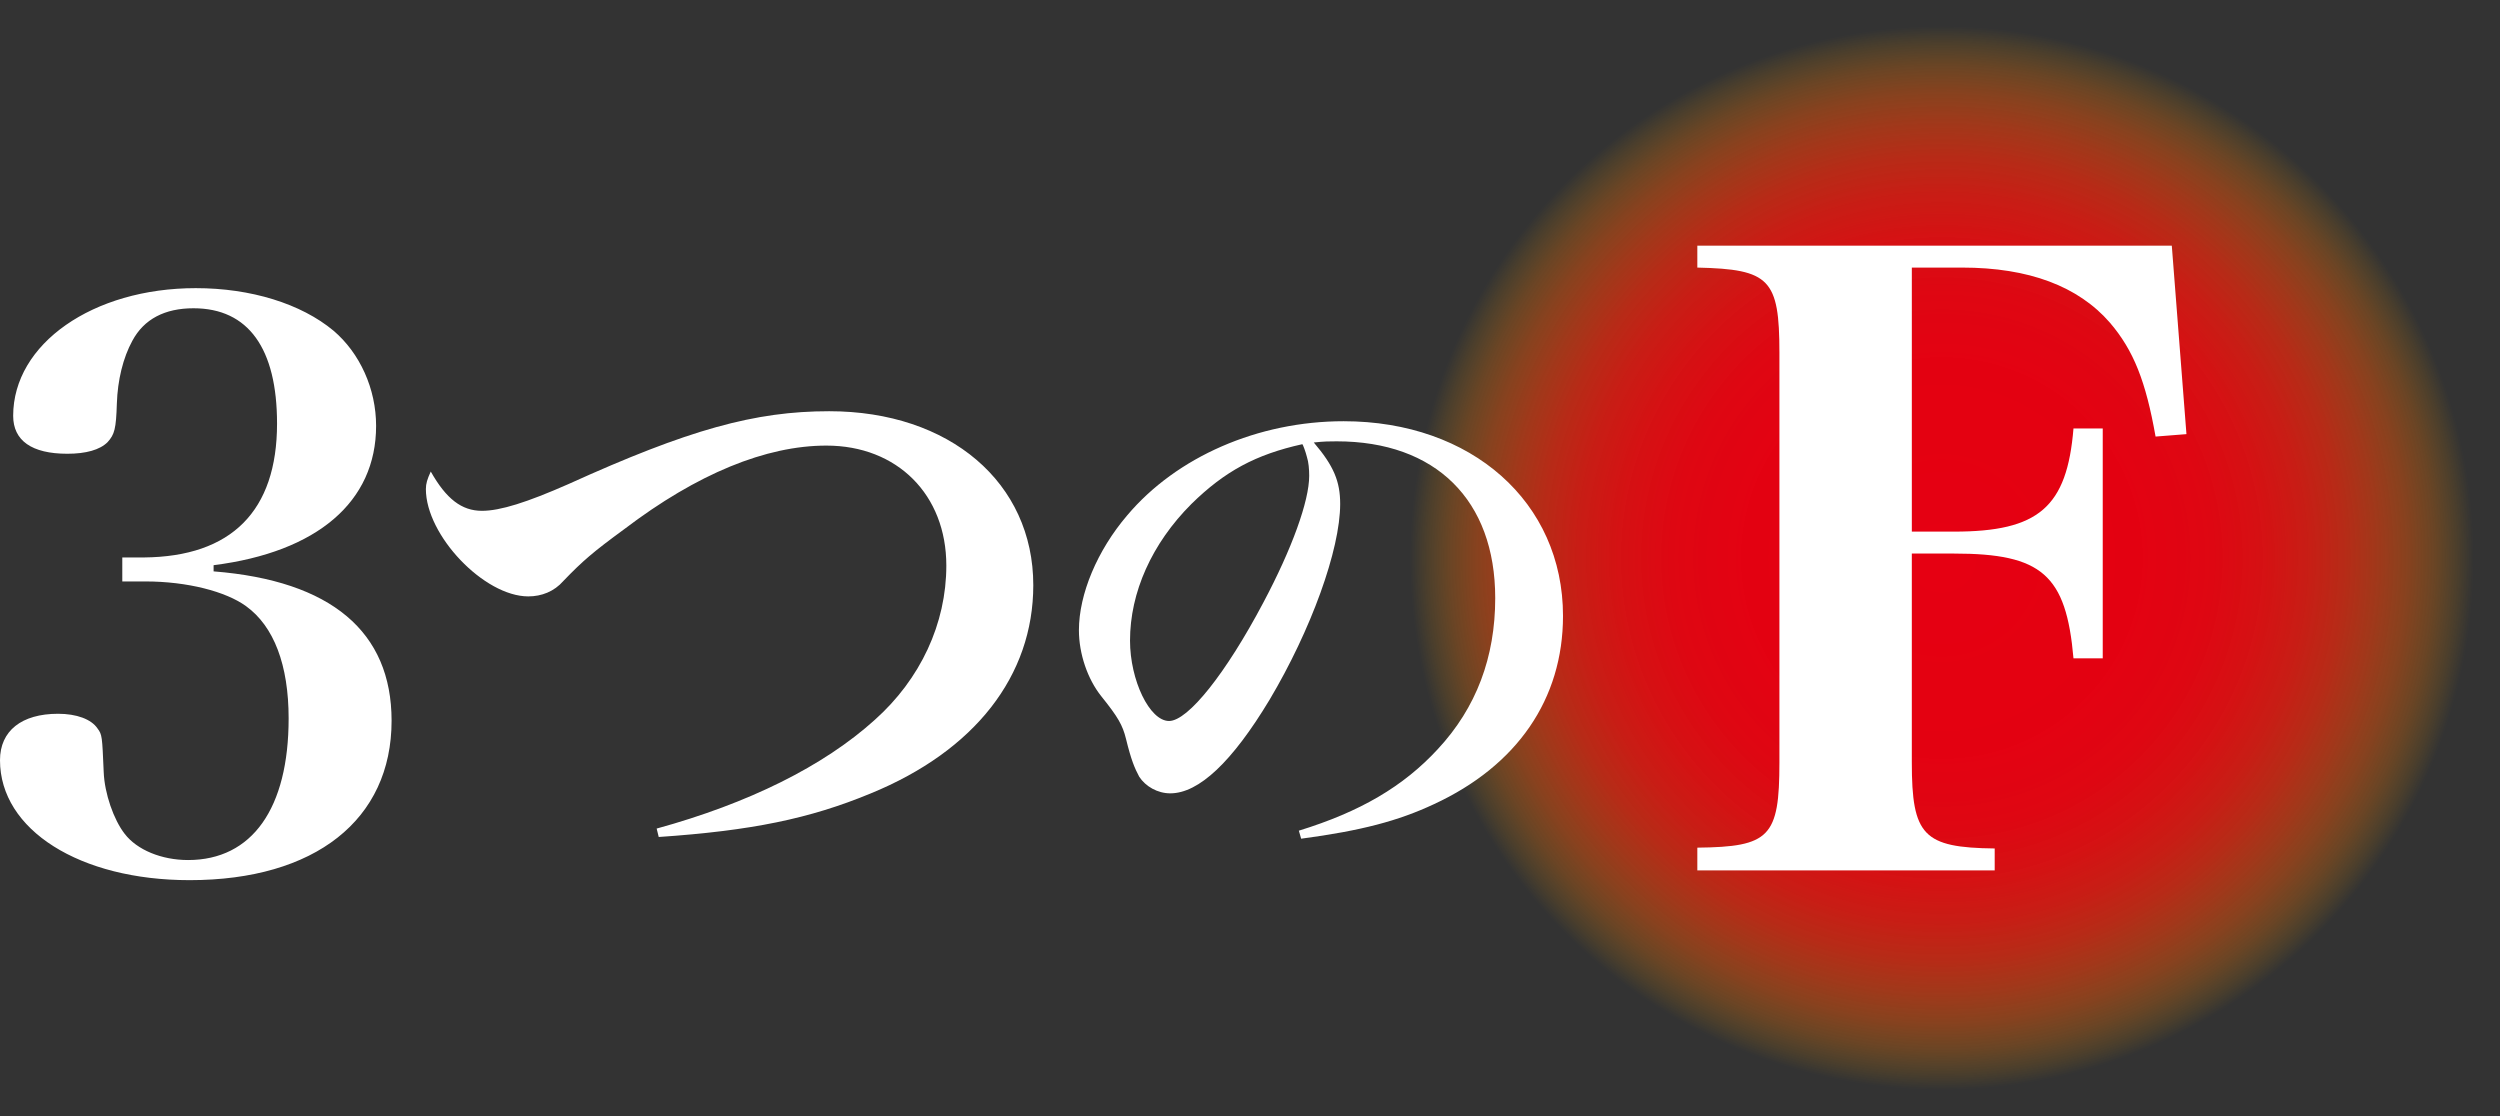
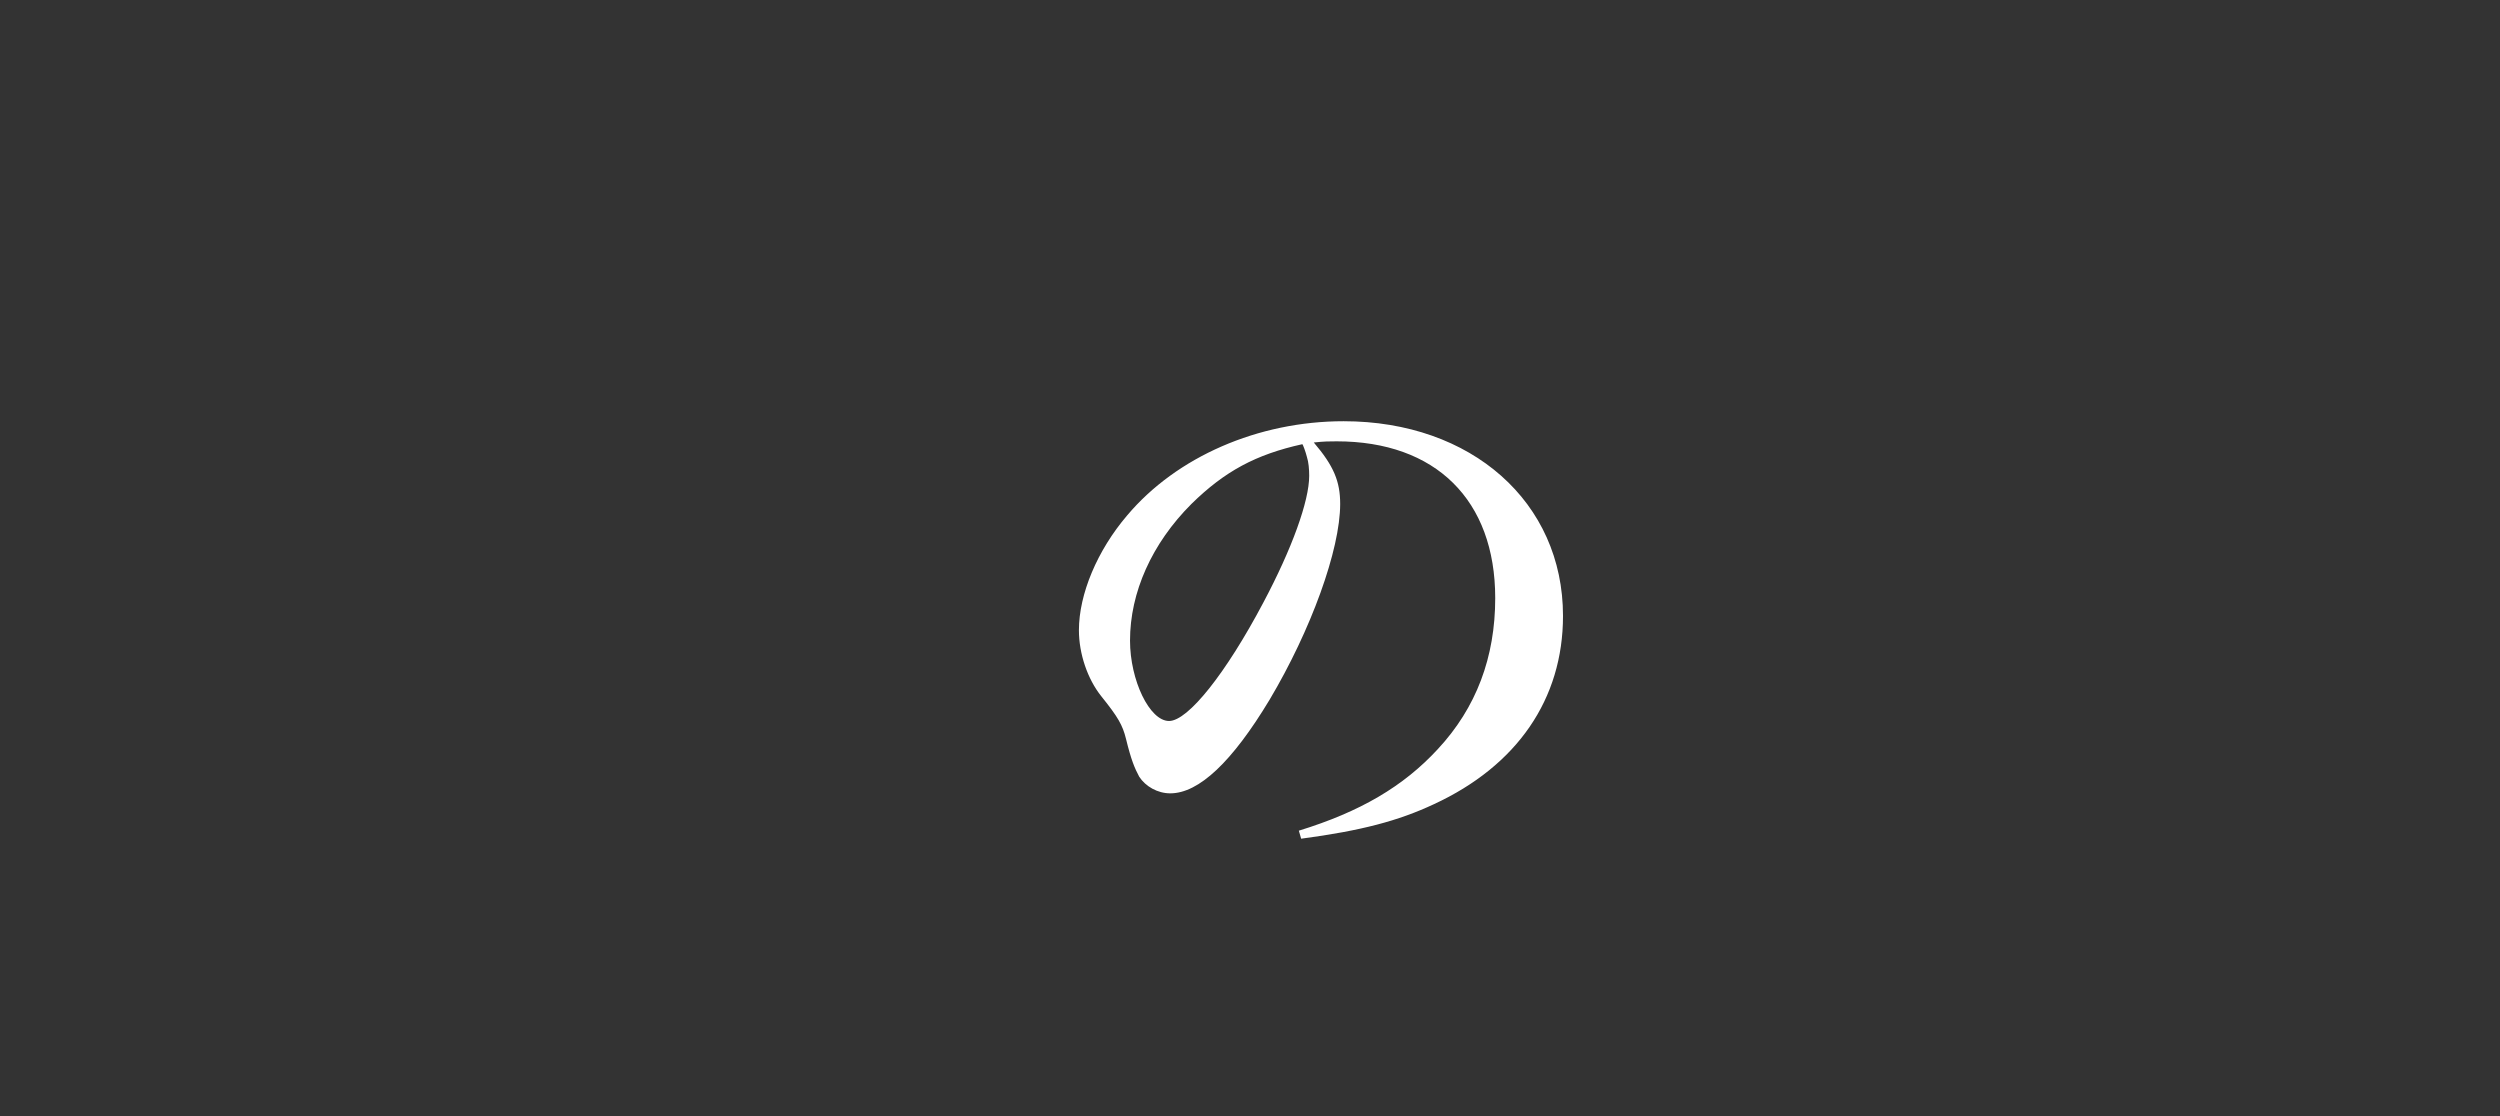
<svg xmlns="http://www.w3.org/2000/svg" id="_レイヤー_1" data-name="レイヤー_1" version="1.1" viewBox="0 0 590.182 263.471">
  <rect x="0" y="0" width="590.182" height="263.471" fill="#333333" stroke="none" />
  <defs>
    <radialGradient id="_名称未設定グラデーション_64" data-name="名称未設定グラデーション 64" cx="458.429" cy="131.736" fx="458.429" fy="131.736" r="131.744" gradientUnits="userSpaceOnUse">
      <stop offset="0" stop-color="#e60012" />
      <stop offset=".352" stop-color="#e50111" stop-opacity=".992" />
      <stop offset=".483" stop-color="#e50511" stop-opacity=".962" />
      <stop offset=".578" stop-color="#e50e10" stop-opacity=".91" />
      <stop offset=".655" stop-color="#e5190f" stop-opacity=".836" />
      <stop offset=".721" stop-color="#e5280d" stop-opacity=".739" />
      <stop offset=".779" stop-color="#e43b0b" stop-opacity=".62" />
      <stop offset=".833" stop-color="#e45108" stop-opacity=".477" />
      <stop offset=".882" stop-color="#e36b05" stop-opacity=".312" />
      <stop offset=".925" stop-color="#e38702" stop-opacity=".131" />
      <stop offset=".953" stop-color="#e39c00" stop-opacity="0" />
    </radialGradient>
  </defs>
-   <path d="M458.411,0c-72.746,0-131.735,58.954-131.735,131.736s58.989,131.736,131.735,131.736,131.771-58.954,131.771-131.736S531.193,0,458.411,0" fill="url(#_名称未設定グラデーション_64)" />
-   <path d="M50.426,133.427c24.479-3.106,38.361-14.981,38.361-32.885,0-8.769-3.831-17.173-10.05-22.471-7.675-6.394-19.542-10.048-32.515-10.048-24.305,0-43.113,13.154-43.113,30.144,0,5.846,4.379,8.952,12.787,8.952,4.379,0,7.675-.913,9.503-2.74,1.642-1.827,2.003-3.106,2.189-9.135.175-5.481,1.456-10.779,3.657-14.798,2.737-5.115,7.663-7.673,14.429-7.673,12.973,0,19.728,9.5,19.728,27.221,0,20.644-10.772,31.423-31.42,31.606h-5.112v5.663h5.473c9.864,0,19.006,2.375,23.757,5.846,6.568,4.75,10.039,13.885,10.039,26.49,0,21.192-8.583,33.433-23.746,33.433-6.207,0-12.053-2.375-14.976-6.212-2.562-3.288-4.751-9.5-4.938-14.615-.361-8.404-.361-8.769-1.456-10.231-1.467-2.192-4.938-3.471-9.317-3.471-8.595,0-13.707,4.019-13.707,10.962,0,16.442,18.82,28.317,44.755,28.317,29.603,0,47.689-14.25,47.689-37.635,0-21.01-14.254-33.067-42.018-35.26v-1.462Z" fill="#fff" />
-   <path d="M155.506,197.59c21.859-1.49,35.601-4.305,50.007-10.266,24.677-10.101,38.419-27.819,38.419-49.18,0-24.176-19.705-41.066-48.19-41.066-17.55,0-33.109,4.305-61.594,17.221-9.771,4.305-16.059,6.292-20.368,6.292-4.798,0-8.443-2.815-12.088-9.273-.827,1.821-1.153,2.815-1.153,4.14,0,10.929,13.742,25.335,24.177,25.335,3.144,0,6.126-1.159,8.28-3.643,4.635-4.802,6.953-6.789,14.406-12.253,17.212-13.081,33.447-19.705,47.689-19.705,16.723,0,28.311,11.591,28.311,28.316,0,13.744-6.126,26.825-16.886,36.429-12.088,10.929-29.813,19.705-51.497,25.666l.489,1.987Z" fill="#fff" />
  <path d="M307.436,104.863c.14,0,.815,1.898,1.083,2.982.408,1.22.547,2.983.547,4.474,0,5.965-4.064,17.216-10.842,29.96-8.816,16.674-17.76,27.926-22.243,27.926-4.6,0-9.212-9.625-9.212-18.979,0-11.387,5.147-22.91,14.499-32.264,7.873-7.727,15.186-11.659,26.168-14.099ZM307.168,197.995c14.231-1.898,22.907-4.202,31.315-8.134,19.658-9.083,30.5-24.808,30.5-44.465,0-26.842-21.556-45.956-51.789-45.956-20.194,0-39.444,8.405-51.101,22.232-7.057,8.269-11.39,18.572-11.39,27.113,0,5.558,2.038,11.523,5.287,15.59,3.925,4.88,5.019,6.778,5.823,10.032,1.223,5.016,2.038,6.914,3.121,8.947,1.491,2.305,4.344,3.932,7.325,3.932,6.778,0,14.639-7.456,23.455-22.097,9.759-16.403,16.665-35.382,16.665-46.227,0-5.287-1.491-8.948-6.23-14.505,2.574-.271,3.657-.271,5.427-.271,23.315,0,37.406,13.827,37.406,37.009,0,13.963-4.472,25.892-13.556,35.653-8.129,8.812-18.295,14.777-32.806,19.25l.547,1.898Z" fill="#fff" />
-   <path d="M451.331,130.681h9.969c20.718,0,26.471,4.987,28.194,24.741h6.906v-54.277h-6.906c-1.526,18.604-8.245,24.357-28.194,24.357h-9.969v-62.332h11.89c15.733,0,27.426,4.411,34.902,13.042,5.567,6.521,8.443,13.809,10.749,26.851l7.29-.575-3.459-44.495h-112.009v5.178c17.073.384,19.379,2.685,19.379,20.138v96.663c0,17.645-2.306,19.946-19.379,20.138v5.37h70.2v-5.178c-16.875-.192-19.565-3.069-19.565-20.33v-49.29Z" fill="#fff" />
</svg>